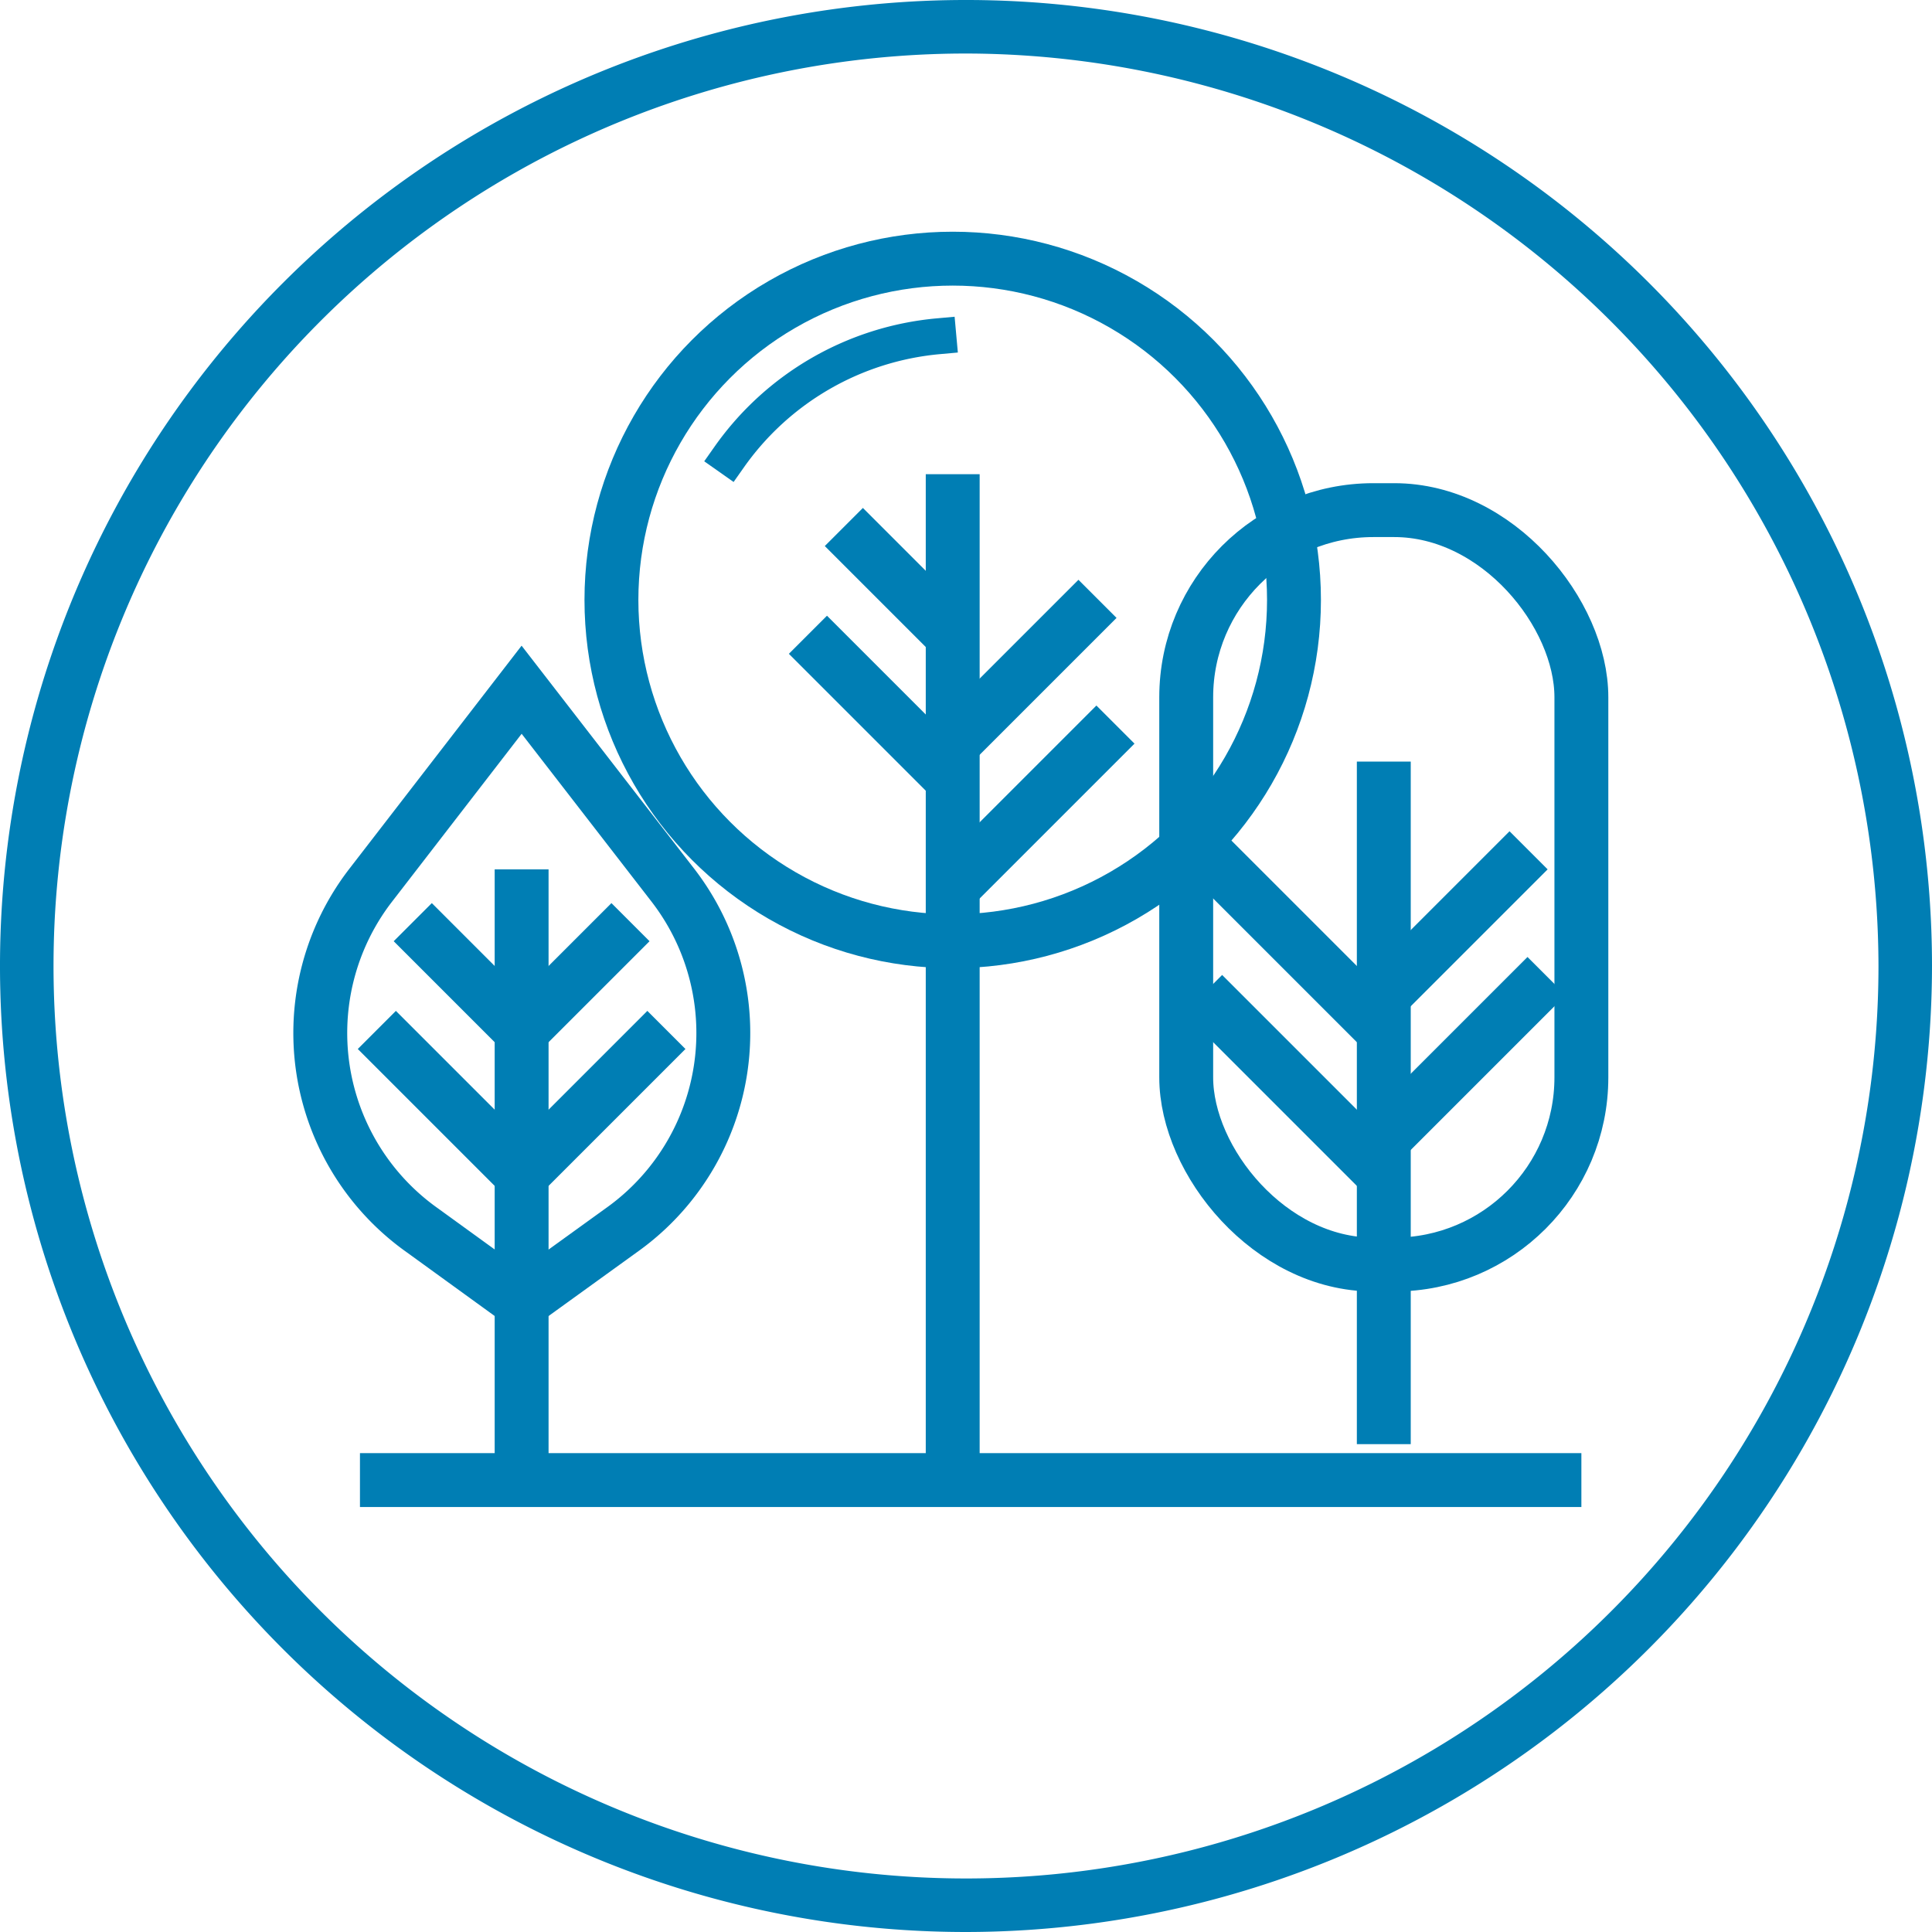
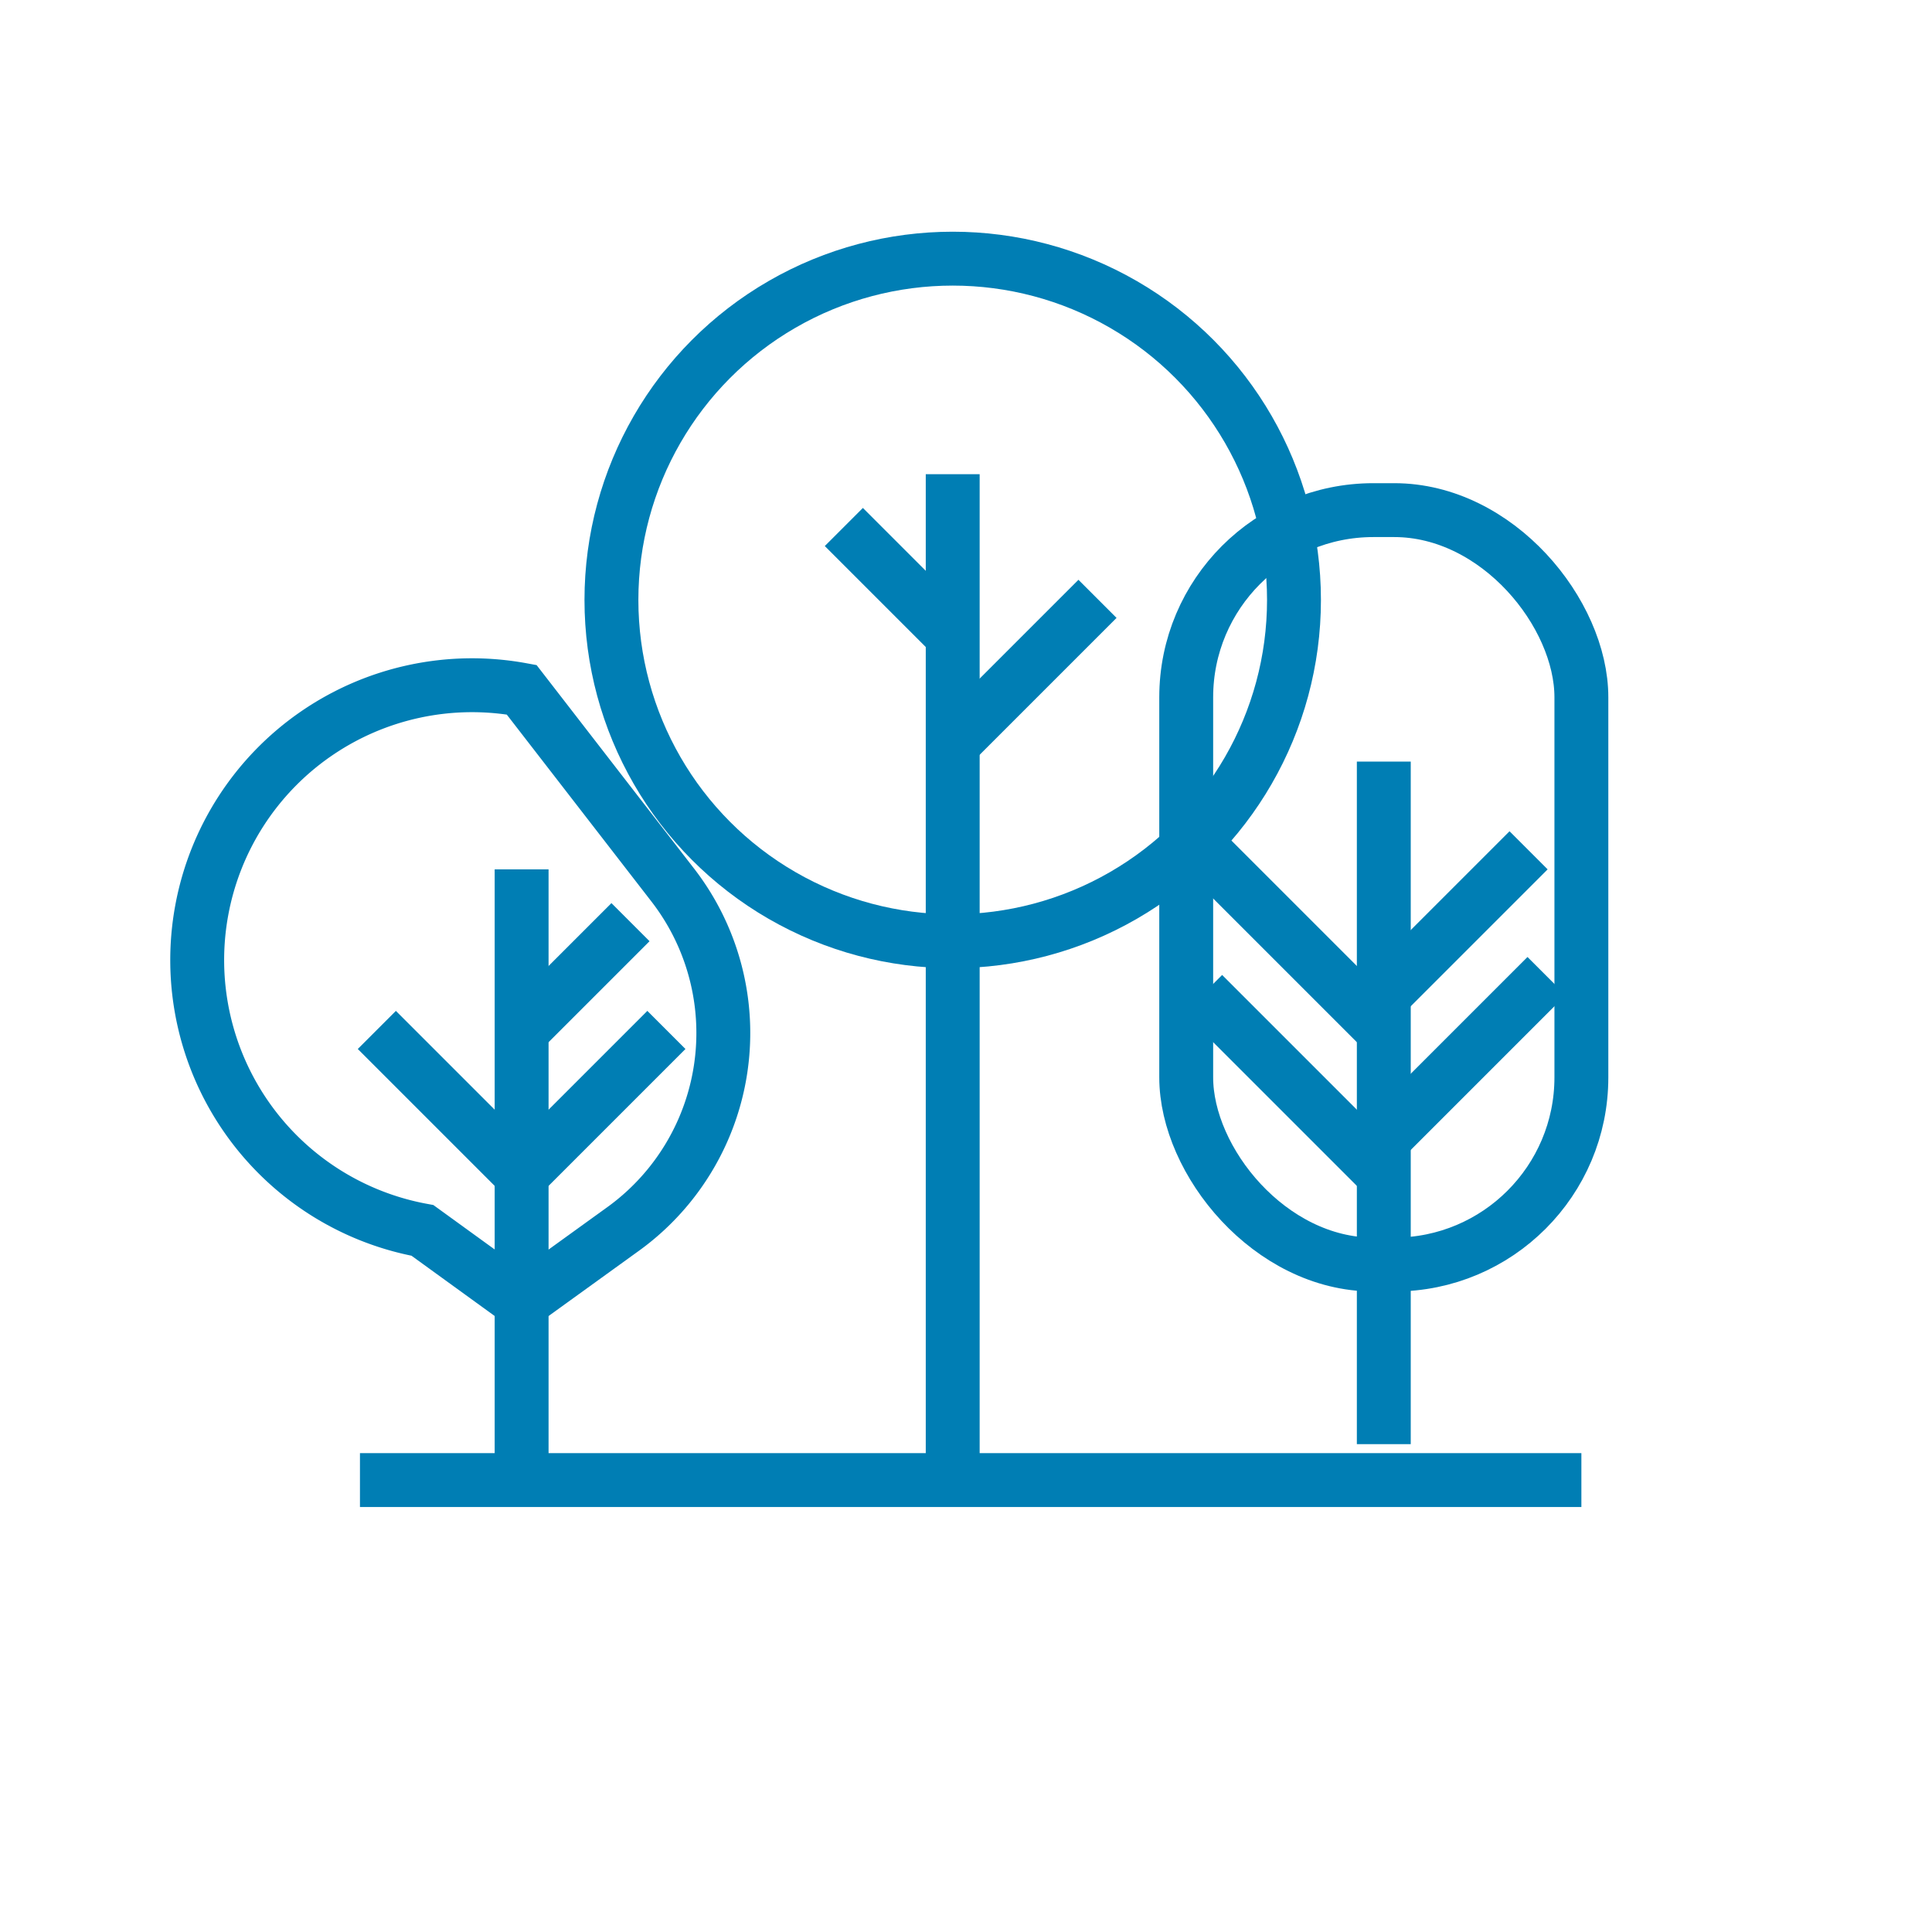
<svg xmlns="http://www.w3.org/2000/svg" viewBox="0 0 53.78 53.78">
  <defs>
    <style>.cls-1{fill:#007eb4;}.cls-2,.cls-3,.cls-4{fill:none;stroke:#007eb4;stroke-miterlimit:10;}.cls-2,.cls-3{stroke-width:1.5px;}.cls-3,.cls-4{stroke-linecap:square;}</style>
  </defs>
  <g id="Capa_2" data-name="Capa 2">
    <g id="Capa_1-2" data-name="Capa 1">
-       <path class="cls-1" d="M26.89,53.78A26.89,26.89,0,1,1,53.78,26.89,26.92,26.92,0,0,1,26.89,53.78Zm0-52.29a25.4,25.4,0,1,0,25.4,25.4A25.44,25.44,0,0,0,26.89,1.49Z" />
      <line class="cls-2" x1="10.02" y1="41.2" x2="44.02" y2="41.2" />
      <line class="cls-2" x1="26.52" y1="41.2" x2="26.52" y2="13.2" />
-       <line class="cls-3" x1="27.02" y1="24.2" x2="30.52" y2="20.7" />
-       <line class="cls-3" x1="26.02" y1="21.2" x2="23.02" y2="18.2" />
      <line class="cls-3" x1="27.02" y1="20.2" x2="30.02" y2="17.2" />
      <line class="cls-3" x1="26.02" y1="17.2" x2="24.02" y2="15.2" />
      <circle class="cls-3" cx="26.52" cy="16.7" r="9.5" />
-       <path class="cls-4" d="M20.3,12.72a8,8,0,0,1,5.82-3.36" />
      <line class="cls-2" x1="14.52" y1="41.2" x2="14.52" y2="24.2" />
      <line class="cls-3" x1="15.02" y1="32.2" x2="18.02" y2="29.2" />
      <line class="cls-3" x1="14.02" y1="32.2" x2="11.02" y2="29.2" />
      <line class="cls-3" x1="15.02" y1="28.2" x2="17.02" y2="26.2" />
-       <line class="cls-3" x1="14.02" y1="28.2" x2="12.02" y2="26.2" />
      <line class="cls-2" x1="38.52" y1="40.2" x2="38.52" y2="21.2" />
      <line class="cls-3" x1="39.02" y1="31.2" x2="42.52" y2="27.7" />
      <line class="cls-3" x1="38.02" y1="32.2" x2="34.02" y2="28.2" />
      <line class="cls-3" x1="39.02" y1="27.2" x2="42.02" y2="24.2" />
      <line class="cls-3" x1="38.02" y1="28.2" x2="34.02" y2="24.2" />
      <rect class="cls-3" x="33.02" y="14.2" width="11" height="21" rx="5.21" />
-       <path class="cls-3" d="M11.76,34.25l2.76,2,2.77-2a6.73,6.73,0,0,0,1.44-9.61L14.52,19.2l-4.2,5.44A6.73,6.73,0,0,0,11.76,34.25Z" />
+       <path class="cls-3" d="M11.76,34.25l2.76,2,2.77-2a6.73,6.73,0,0,0,1.44-9.61L14.52,19.2A6.73,6.73,0,0,0,11.76,34.25Z" />
    </g>
  </g>
</svg>